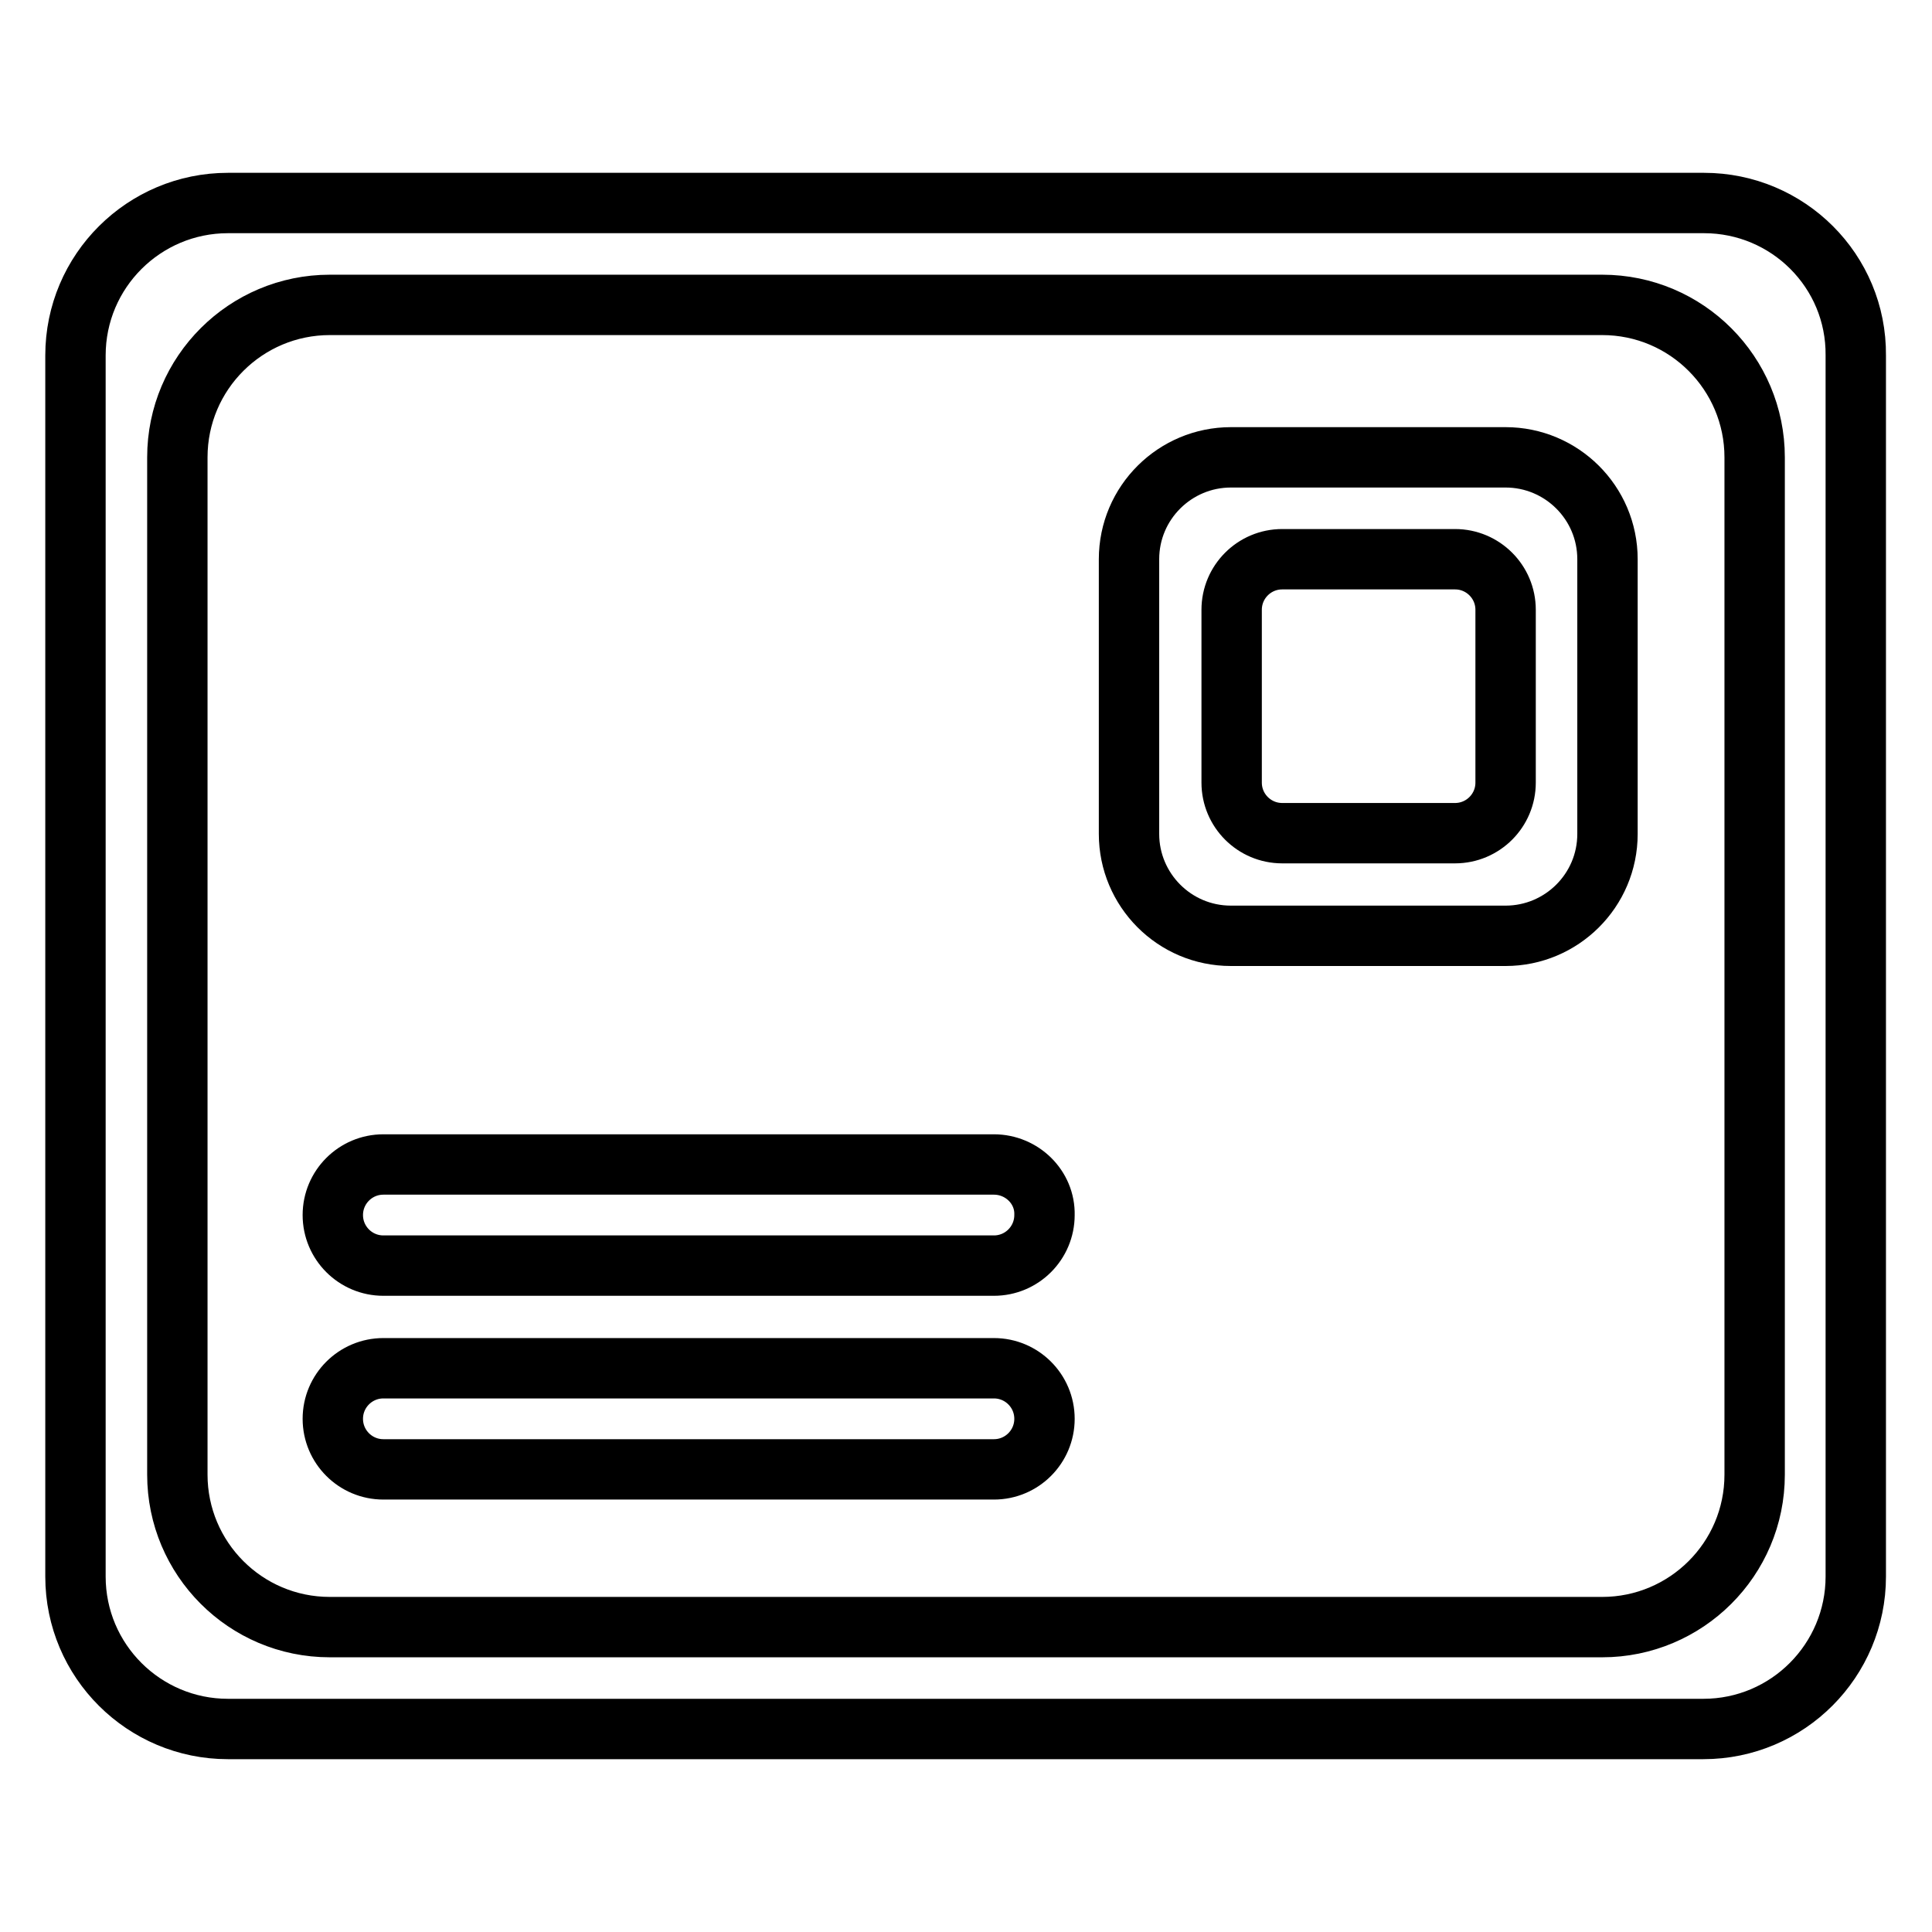
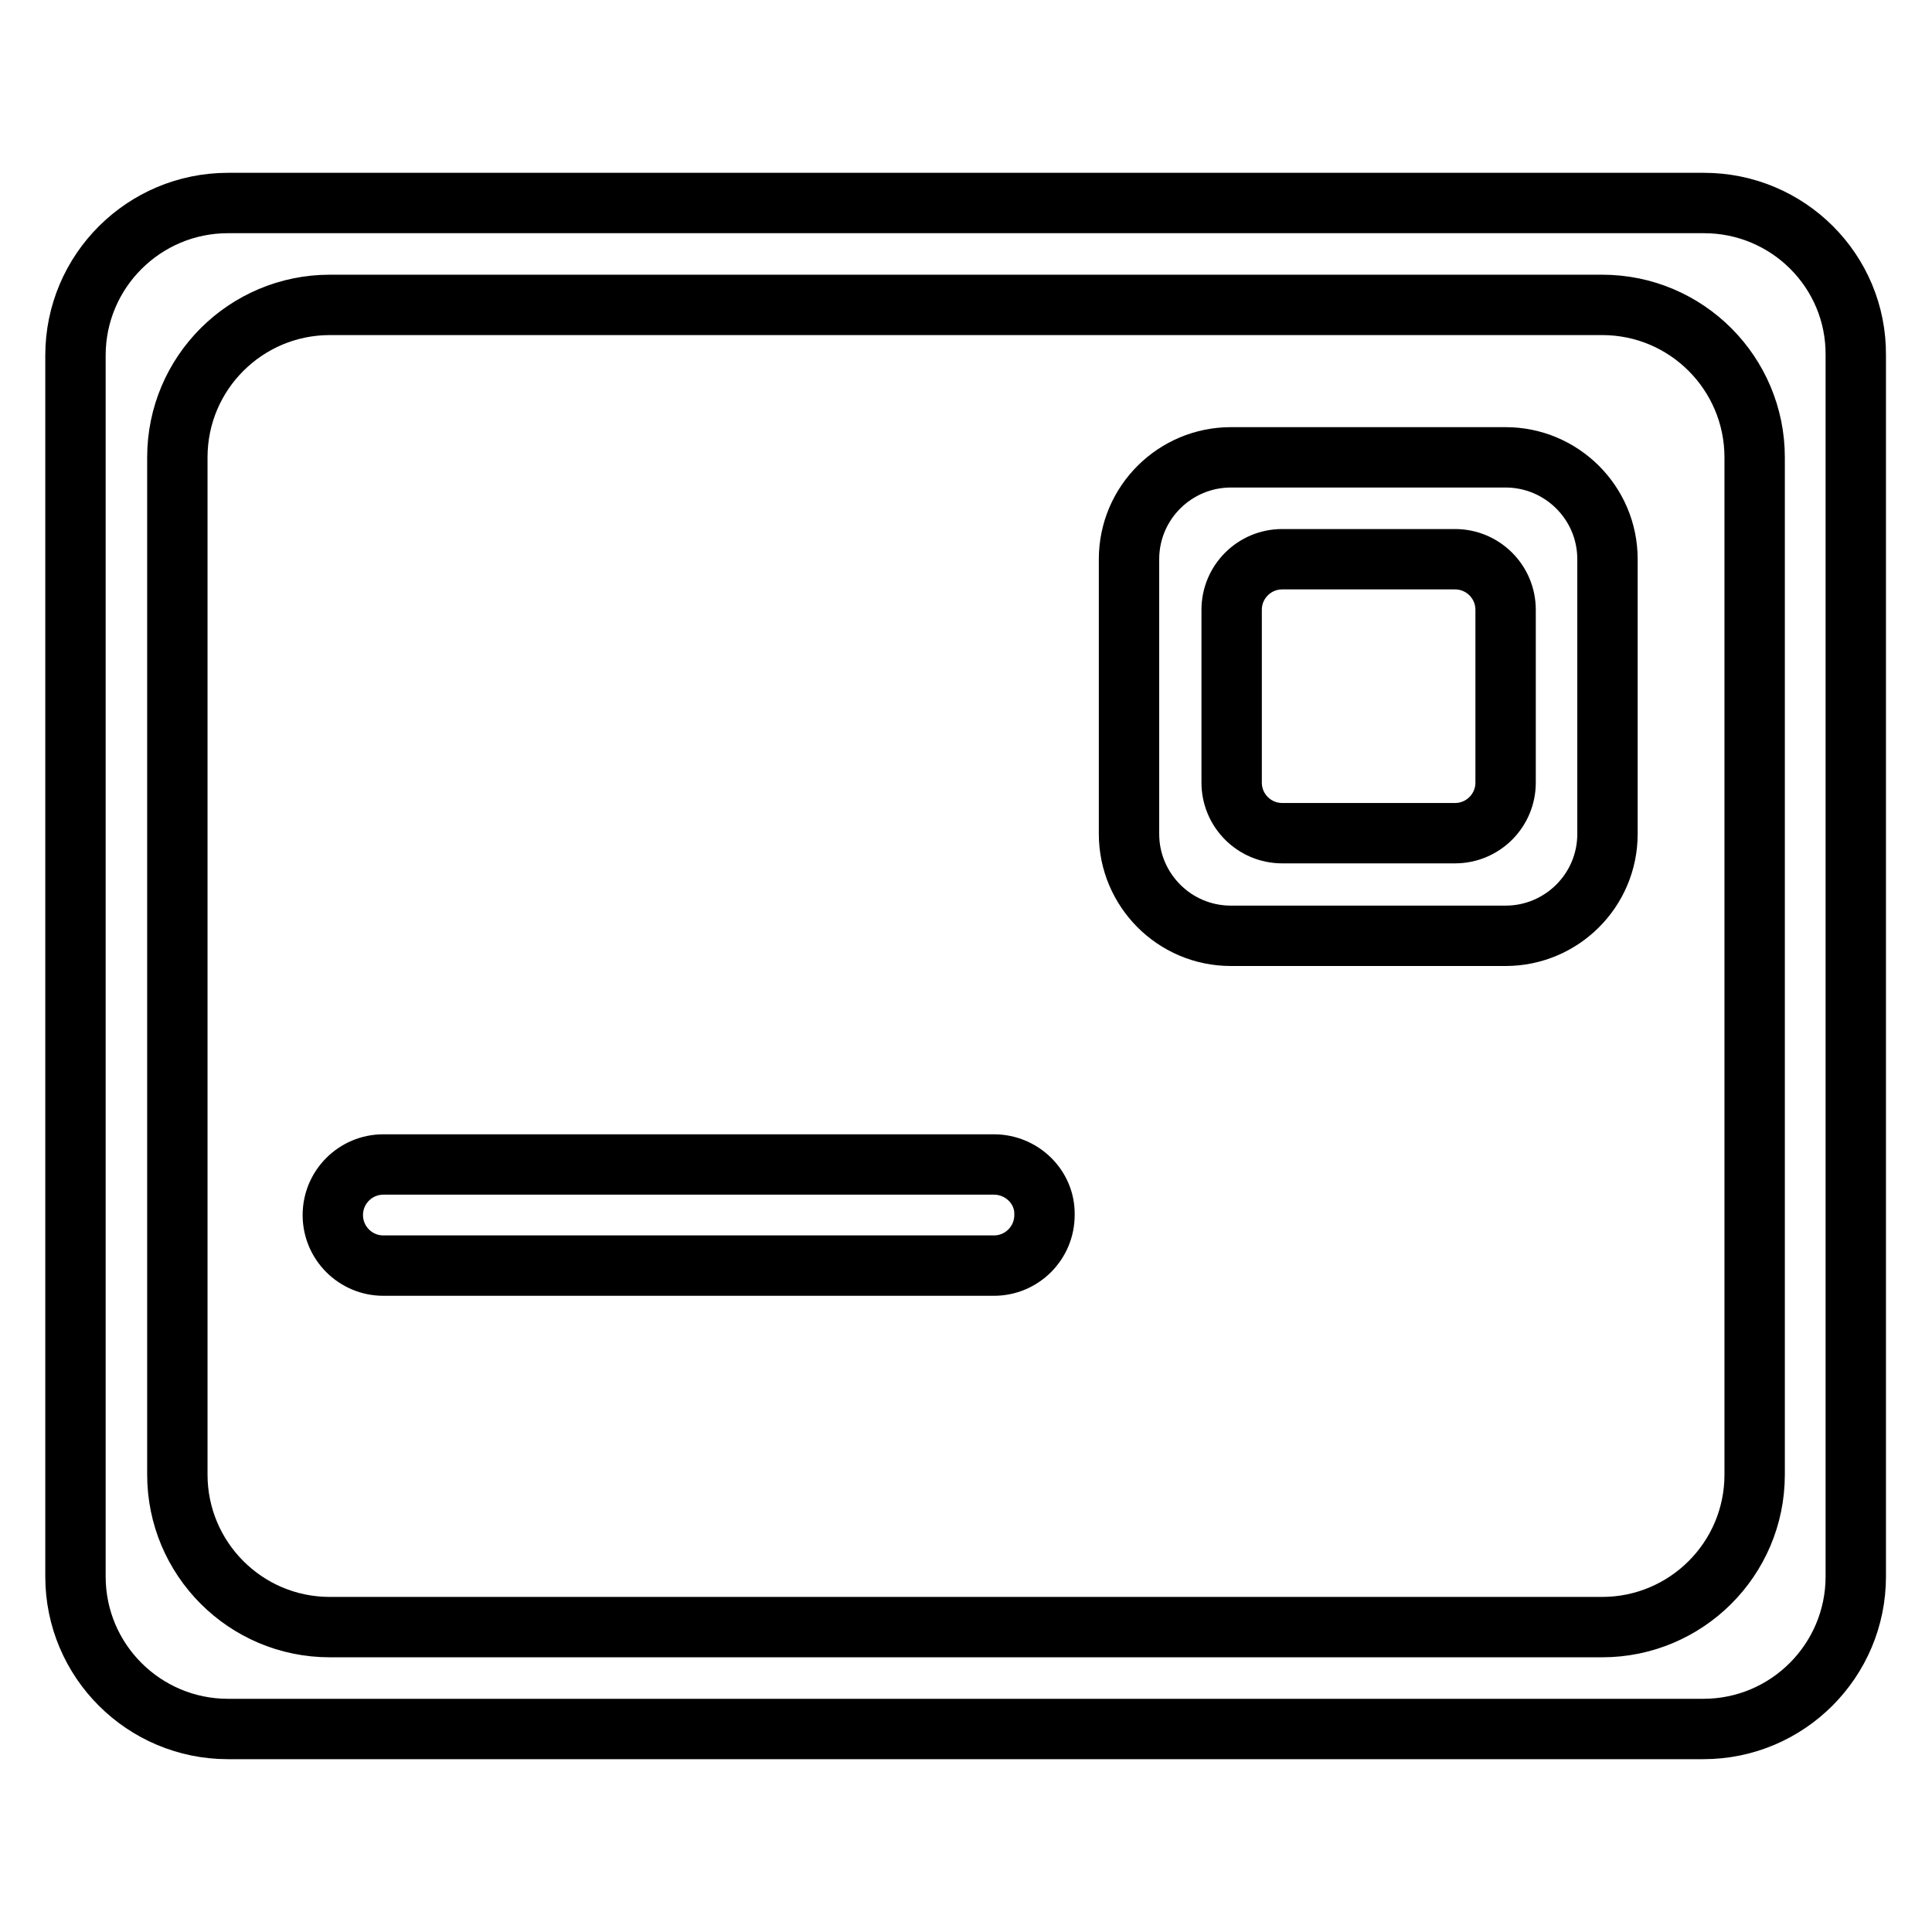
<svg xmlns="http://www.w3.org/2000/svg" version="1.1" x="0px" y="0px" viewBox="0 0 256 256" enable-background="new 0 0 256 256" xml:space="preserve">
  <g>
    <g>
      <path stroke-width="8" fill-opacity="0" stroke="#000000" d="M225.8,26.9H30.2C19.1,26.9,10,35.9,10,47.1v161.8c0,11.2,9.1,20.2,20.2,20.2h195.5c11.2,0,20.2-9.1,20.2-20.2V47.1C246,35.9,236.9,26.9,225.8,26.9z M232.5,195.4c0,11.2-9.1,20.2-20.2,20.2H43.7c-11.2,0-20.2-9.1-20.2-20.2V60.6c0-11.2,9.1-20.2,20.2-20.2h168.6c11.2,0,20.2,9.1,20.2,20.2V195.4z" />
      <path stroke-width="8" fill-opacity="0" stroke="#000000" d="M131.7,154.3H50.8c-3.7,0-6.7,3-6.7,6.7c0,3.7,3,6.7,6.7,6.7h80.9c3.7,0,6.7-3,6.7-6.7C138.5,157.3,135.4,154.3,131.7,154.3z" />
-       <path stroke-width="8" fill-opacity="0" stroke="#000000" d="M131.7,181.3H50.8c-3.7,0-6.7,3-6.7,6.7s3,6.7,6.7,6.7h80.9c3.7,0,6.7-3,6.7-6.7S135.4,181.3,131.7,181.3z" />
      <path stroke-width="8" fill-opacity="0" stroke="#000000" d="M199.5,60.6h-36.4c-7.4,0-13.5,6-13.5,13.5v36.4c0,7.4,6,13.5,13.5,13.5h36.4c7.4,0,13.5-6,13.5-13.5V74.1C213,66.6,206.9,60.6,199.5,60.6z M199.5,103.7c0,3.7-3,6.7-6.7,6.7h-22.9c-3.7,0-6.7-3-6.7-6.7V80.8c0-3.7,3-6.7,6.7-6.7h22.9c3.7,0,6.7,3,6.7,6.7V103.7z" />
    </g>
  </g>
</svg>